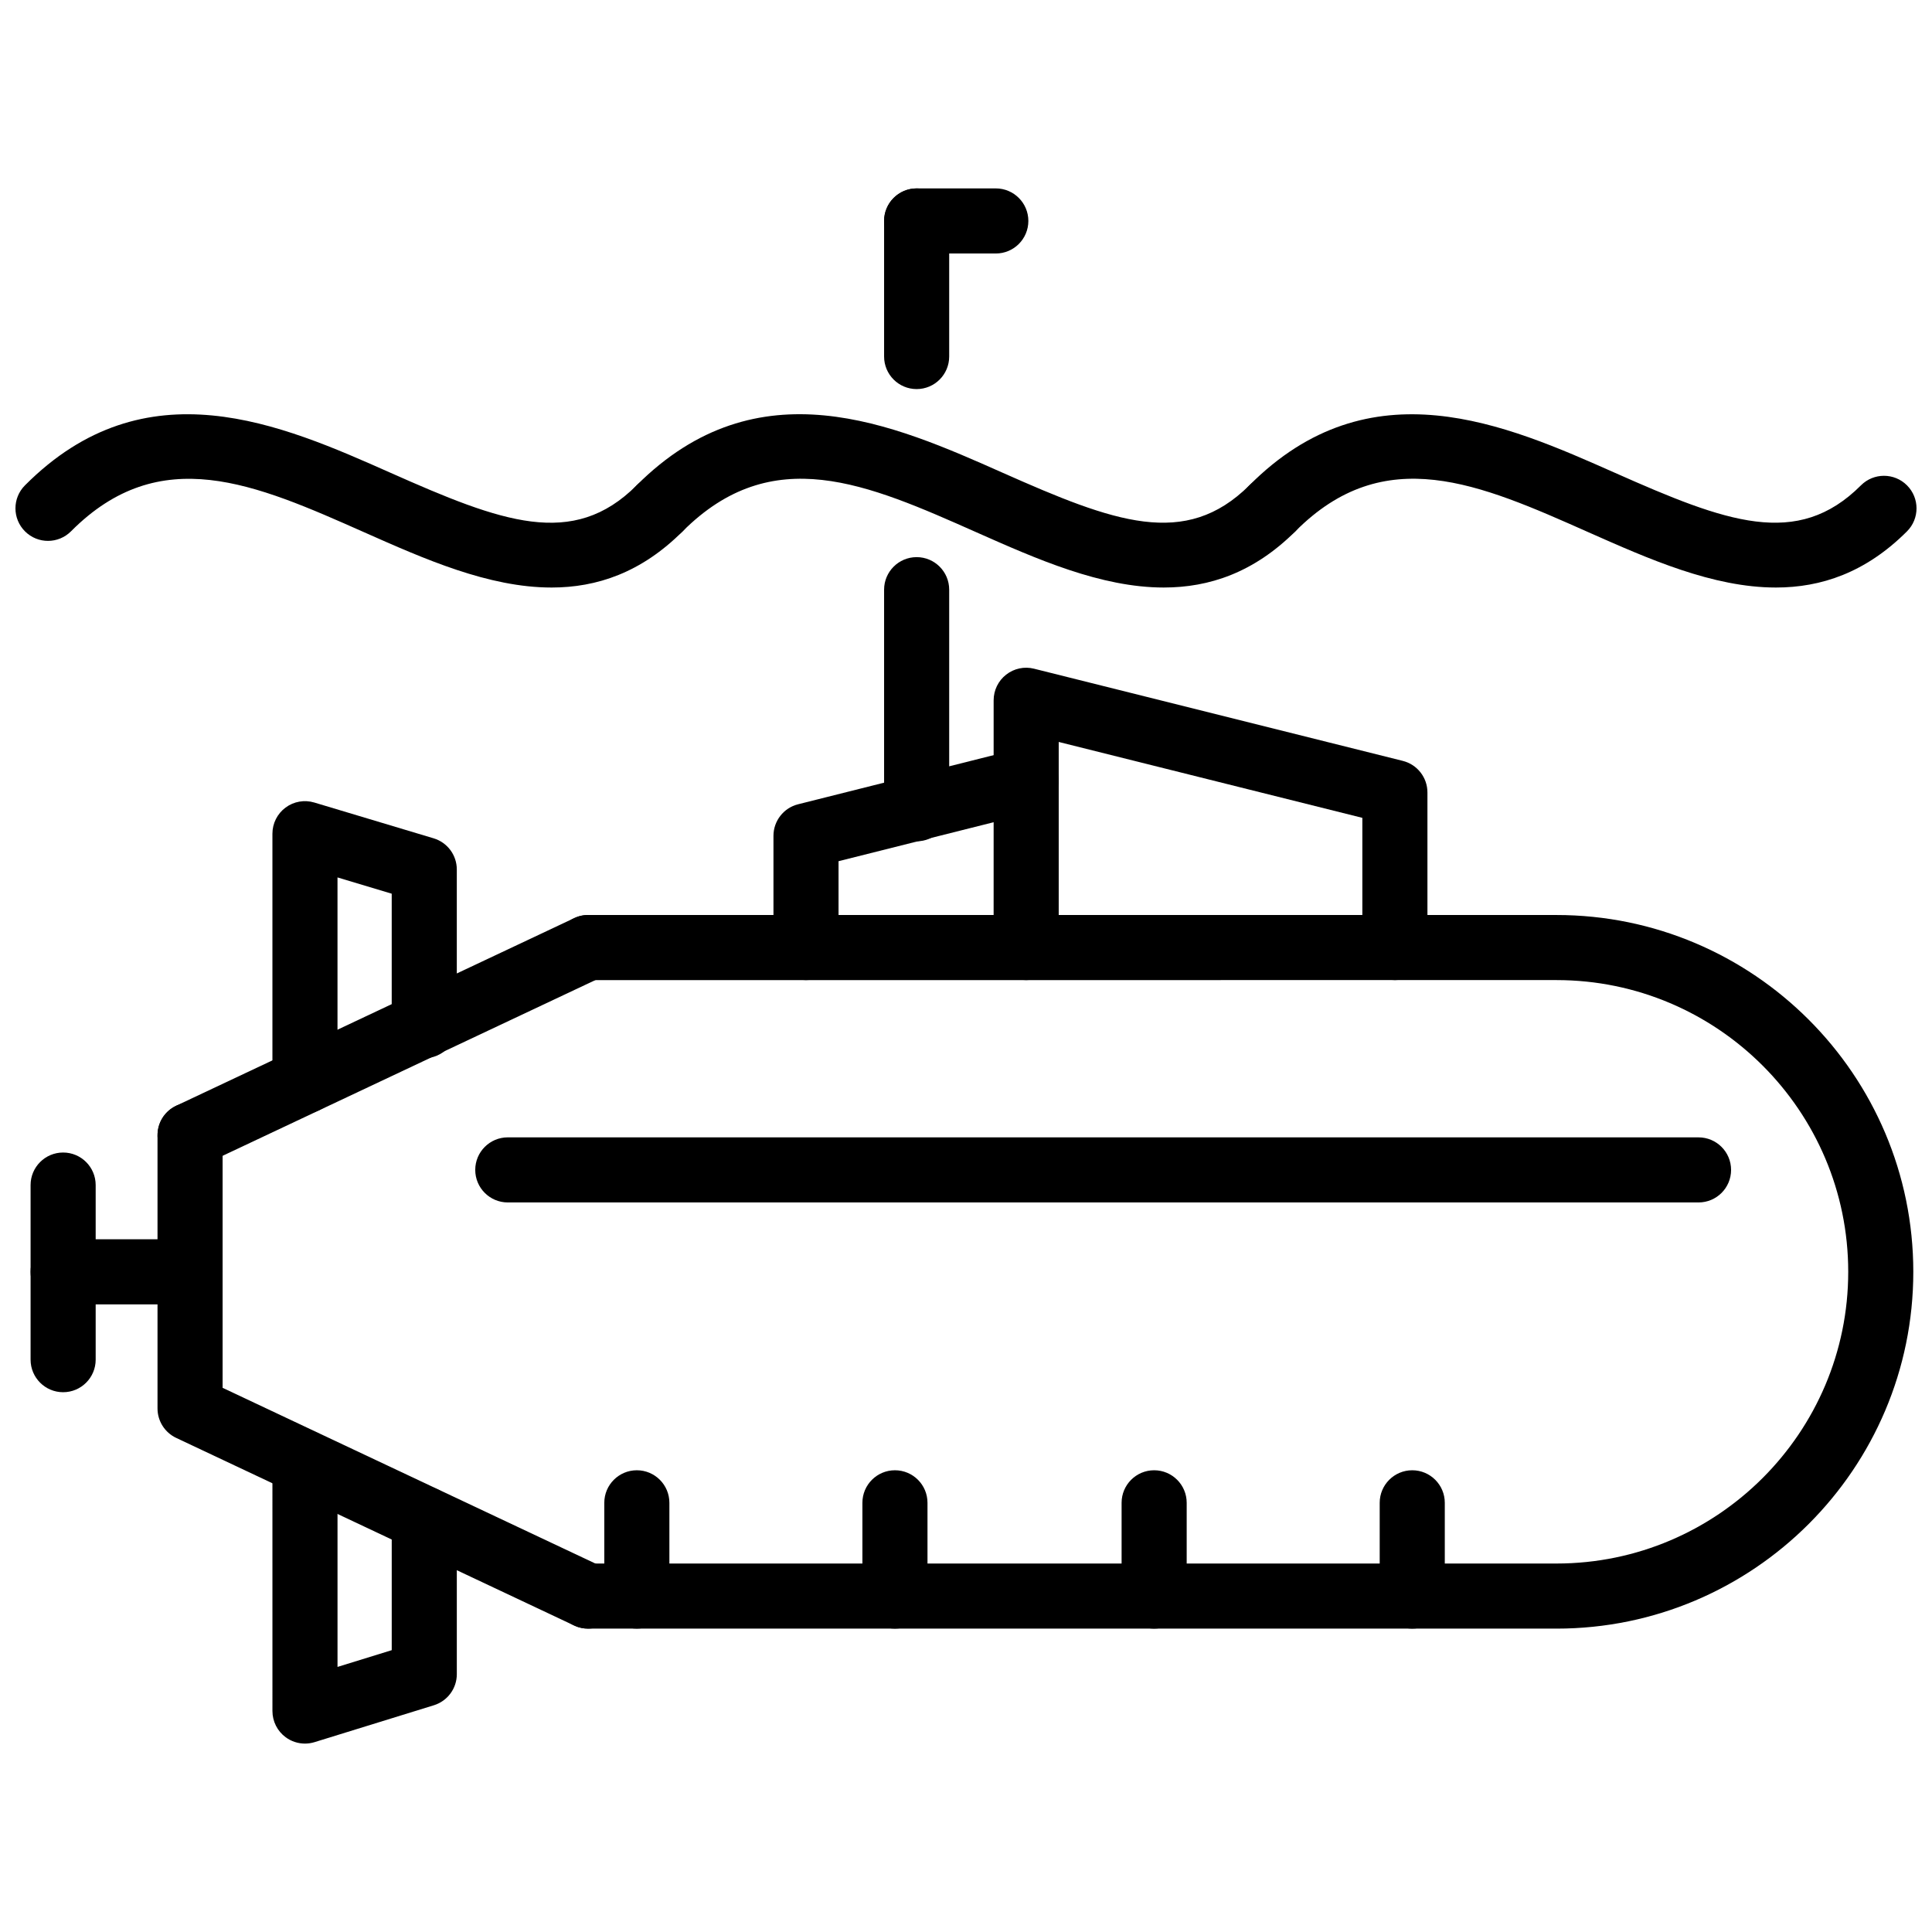
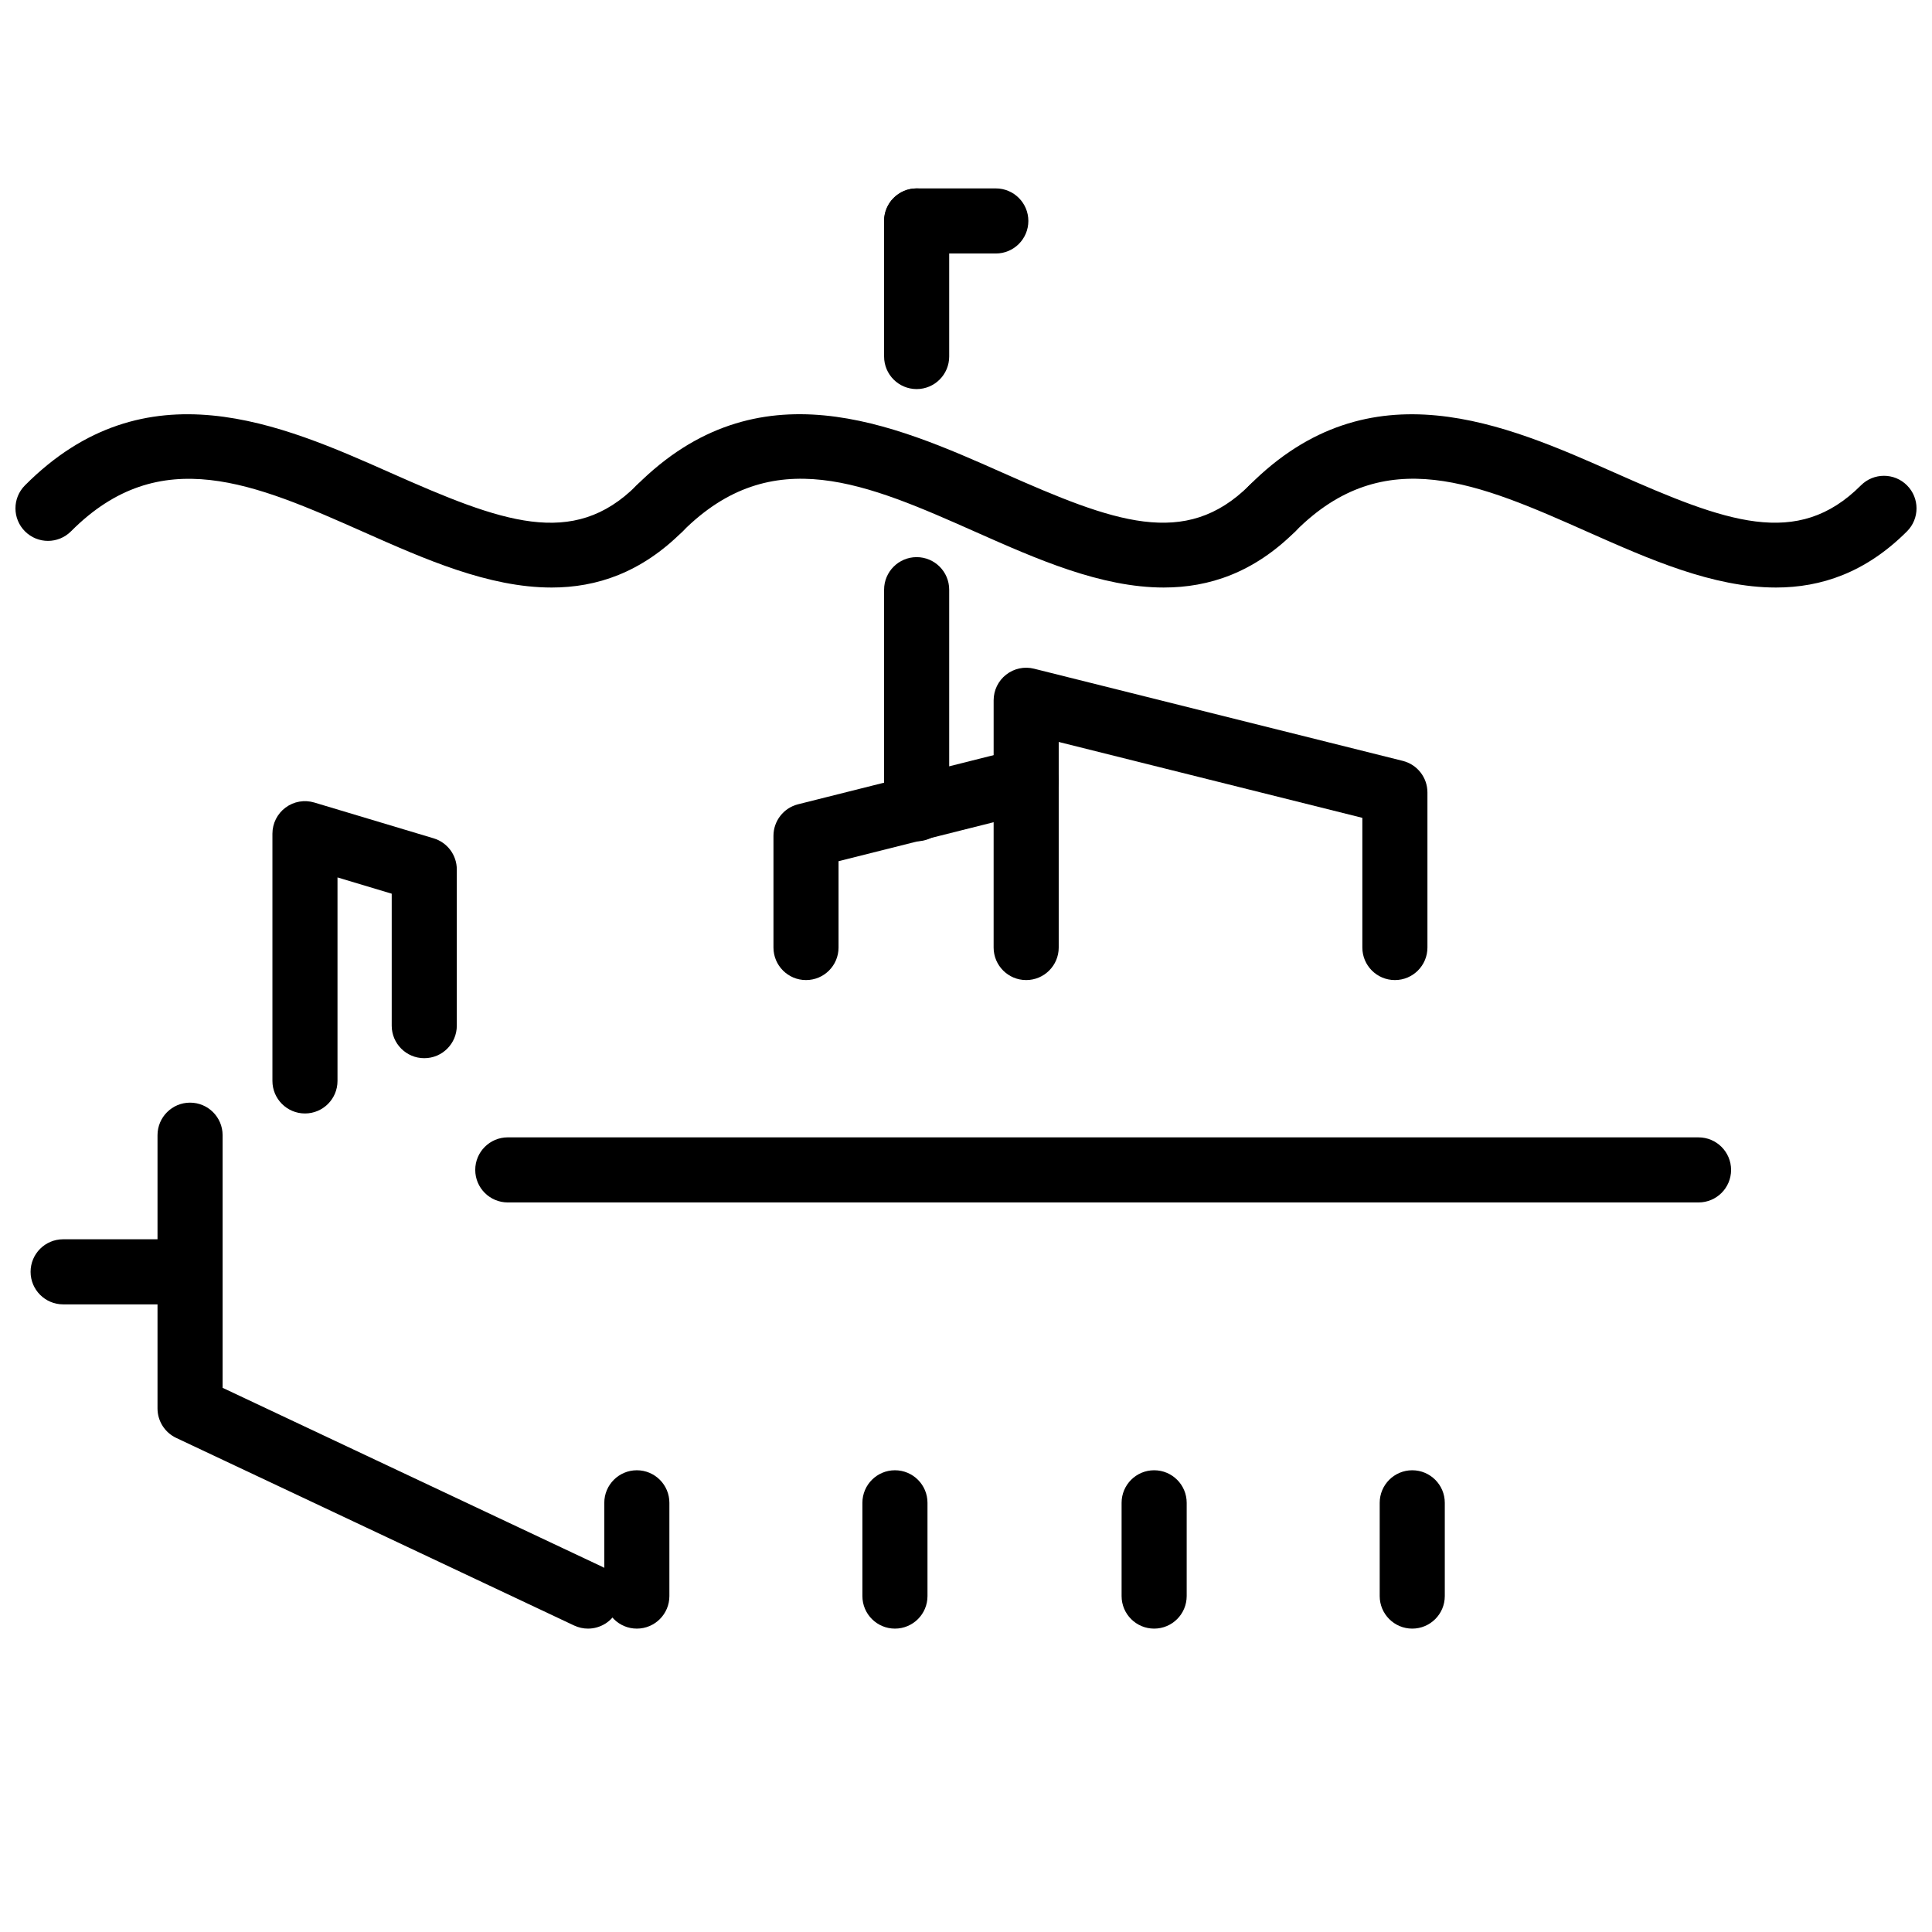
<svg xmlns="http://www.w3.org/2000/svg" width="800px" height="800px" version="1.1" viewBox="144 144 512 512">
  <defs>
    <clipPath id="c">
      <path d="m148.09 253h179.91v47h-179.91z" />
    </clipPath>
    <clipPath id="b">
      <path d="m472 253h179.9v47h-179.9z" />
    </clipPath>
    <clipPath id="a">
      <path d="m291 386h360.9v190h-360.9z" />
    </clipPath>
  </defs>
  <g clip-path="url(#c)">
    <path d="m290.15 299.7c-16.66 0.004-33.742-7.586-49.598-14.625-29.039-12.887-54.121-24-77.723-0.281-3.367 3.383-8.809 3.394-12.191 0.035-3.375-3.363-3.391-8.816-0.035-12.191 31.984-32.164 68.012-16.164 96.945-3.32 29.402 13.055 48.277 20.199 65.16 3.309 3.375-3.375 8.828-3.375 12.191 0 3.371 3.367 3.371 8.82 0 12.188-10.941 10.941-22.734 14.887-34.75 14.887z" />
  </g>
  <path d="m452.42 299.7c-16.684 0.004-33.773-7.586-49.641-14.629-29.031-12.891-54.109-24.035-77.871-0.262-3.375 3.375-8.82 3.375-12.199 0-3.367-3.367-3.367-8.82 0-12.188 32.141-32.148 68.129-16.164 97.07-3.309 29.441 13.066 48.332 20.199 65.332 3.289 3.387-3.356 8.832-3.336 12.199 0.035 3.356 3.383 3.336 8.836-0.039 12.191-11 10.934-22.824 14.871-34.852 14.871z" />
  <g clip-path="url(#b)">
    <path d="m614.62 299.7c-16.664 0.004-33.742-7.586-49.605-14.625-29.02-12.891-54.078-24.043-77.723-0.281-3.348 3.375-8.801 3.394-12.188 0.035-3.375-3.363-3.394-8.816-0.031-12.191 31.992-32.16 68.012-16.152 96.941-3.32 29.406 13.051 48.289 20.191 65.16 3.301 3.367-3.367 8.832-3.371 12.199 0.004 3.367 3.367 3.367 8.82 0 12.191-10.949 10.941-22.742 14.887-34.754 14.887z" />
  </g>
  <g clip-path="url(#a)">
-     <path d="m556.49 575.6h-256.65c-4.762 0-8.625-3.863-8.625-8.625 0-4.762 3.863-8.625 8.625-8.625h256.65c42.625 0 77.309-34.684 77.309-77.309s-34.684-77.309-77.309-77.309l-256.65 0.004c-4.762 0-8.625-3.863-8.625-8.625s3.863-8.625 8.625-8.625h256.65c52.141 0 94.555 42.418 94.555 94.555 0 52.145-42.418 94.559-94.555 94.559z" />
-   </g>
-   <path d="m194.37 453.46c-3.234 0-6.332-1.832-7.801-4.949-2.027-4.309-0.188-9.449 4.121-11.477l105.47-49.719c4.289-2.043 9.441-0.188 11.477 4.117 2.031 4.309 0.188 9.445-4.117 11.477l-105.48 49.727c-1.188 0.555-2.441 0.824-3.676 0.824z" />
+     </g>
  <path d="m299.83 575.6c-1.234 0-2.484-0.266-3.672-0.82l-105.47-49.723c-3.016-1.426-4.945-4.465-4.945-7.801v-72.418c0-4.762 3.863-8.625 8.625-8.625 4.762 0 8.625 3.863 8.625 8.625v66.949l100.53 47.387c4.309 2.031 6.148 7.168 4.117 11.477-1.473 3.117-4.574 4.949-7.805 4.949z" />
  <path d="m194.36 489.67h-33.629c-4.762 0-8.625-3.863-8.625-8.625s3.863-8.625 8.625-8.625h33.629c4.762 0 8.625 3.863 8.625 8.625s-3.863 8.625-8.625 8.625z" />
-   <path d="m160.73 512.95c-4.762 0-8.625-3.863-8.625-8.625v-46.27c0-4.762 3.863-8.625 8.625-8.625s8.625 3.863 8.625 8.625v46.27c0 4.762-3.863 8.625-8.625 8.625z" />
  <path d="m224.82 439.08c-4.762 0-8.625-3.863-8.625-8.625v-65.523c0-2.727 1.293-5.293 3.477-6.914 2.191-1.637 5.019-2.117 7.625-1.34l31.613 9.484c3.648 1.094 6.148 4.449 6.148 8.258v41.387c0 4.762-3.863 8.625-8.625 8.625s-8.625-3.863-8.625-8.625v-34.969l-14.367-4.312v53.938c0.004 4.758-3.859 8.617-8.621 8.617z" />
-   <path d="m224.82 606.07c-1.82 0-3.617-0.574-5.117-1.684-2.203-1.625-3.504-4.199-3.504-6.941l-0.004-65.527c0-4.762 3.863-8.625 8.625-8.625s8.625 3.863 8.625 8.625v53.832l14.367-4.438v-34.738c0-4.762 3.863-8.625 8.625-8.625 4.762 0 8.625 3.863 8.625 8.625v41.098c0 3.781-2.465 7.117-6.078 8.238l-31.613 9.773c-0.836 0.258-1.699 0.387-2.551 0.387z" />
  <path d="m513.66 403.73c-4.762 0-8.625-3.863-8.625-8.625v-34.367l-80.465-20.113v54.48c0 4.762-3.863 8.625-8.625 8.625s-8.625-3.863-8.625-8.625l0.004-65.523c0-2.652 1.223-5.164 3.316-6.797 2.098-1.637 4.82-2.223 7.394-1.57l97.715 24.426c3.84 0.961 6.535 4.41 6.535 8.367v41.098c0 4.766-3.863 8.625-8.625 8.625z" />
  <path d="m357.6 403.73c-4.762 0-8.625-3.863-8.625-8.625v-29.598c0-3.949 2.688-7.402 6.523-8.363l58.348-14.66c4.555-1.164 9.297 1.633 10.465 6.262 1.16 4.617-1.645 9.301-6.266 10.461l-51.824 13.02v22.875c0.004 4.769-3.856 8.629-8.621 8.629z" />
  <path d="m386.92 366.95c-4.762 0-8.625-3.863-8.625-8.625v-58.055c0-4.762 3.863-8.625 8.625-8.625s8.625 3.863 8.625 8.625v58.055c-0.004 4.762-3.863 8.625-8.625 8.625z" />
  <path d="m386.92 247.11c-4.762 0-8.625-3.863-8.625-8.625v-35.926c0-4.762 3.863-8.625 8.625-8.625s8.625 3.863 8.625 8.625v35.926c-0.004 4.766-3.863 8.625-8.625 8.625z" />
  <path d="m407.9 211.18h-20.98c-4.762 0-8.625-3.863-8.625-8.625 0-4.762 3.863-8.625 8.625-8.625h20.98c4.762 0 8.625 3.863 8.625 8.625-0.004 4.766-3.863 8.625-8.625 8.625z" />
  <path d="m594.13 462.66h-315.56c-4.762 0-8.625-3.863-8.625-8.625s3.863-8.625 8.625-8.625l315.56 0.004c4.762 0 8.625 3.863 8.625 8.625 0 4.762-3.859 8.621-8.625 8.621z" />
  <path d="m312.77 575.6c-4.762 0-8.625-3.863-8.625-8.625v-24.715c0-4.762 3.863-8.625 8.625-8.625s8.625 3.863 8.625 8.625v24.715c0 4.766-3.859 8.625-8.625 8.625z" />
  <path d="m381.17 575.6c-4.762 0-8.625-3.863-8.625-8.625v-24.715c0-4.762 3.863-8.625 8.625-8.625s8.625 3.863 8.625 8.625v24.715c0 4.766-3.863 8.625-8.625 8.625z" />
  <path d="m449.86 575.6c-4.762 0-8.625-3.863-8.625-8.625v-24.715c0-4.762 3.863-8.625 8.625-8.625s8.625 3.863 8.625 8.625v24.715c-0.004 4.766-3.863 8.625-8.625 8.625z" />
  <path d="m518.26 575.6c-4.762 0-8.625-3.863-8.625-8.625v-24.715c0-4.762 3.863-8.625 8.625-8.625 4.762 0 8.625 3.863 8.625 8.625v24.715c0 4.766-3.863 8.625-8.625 8.625z" />
</svg>